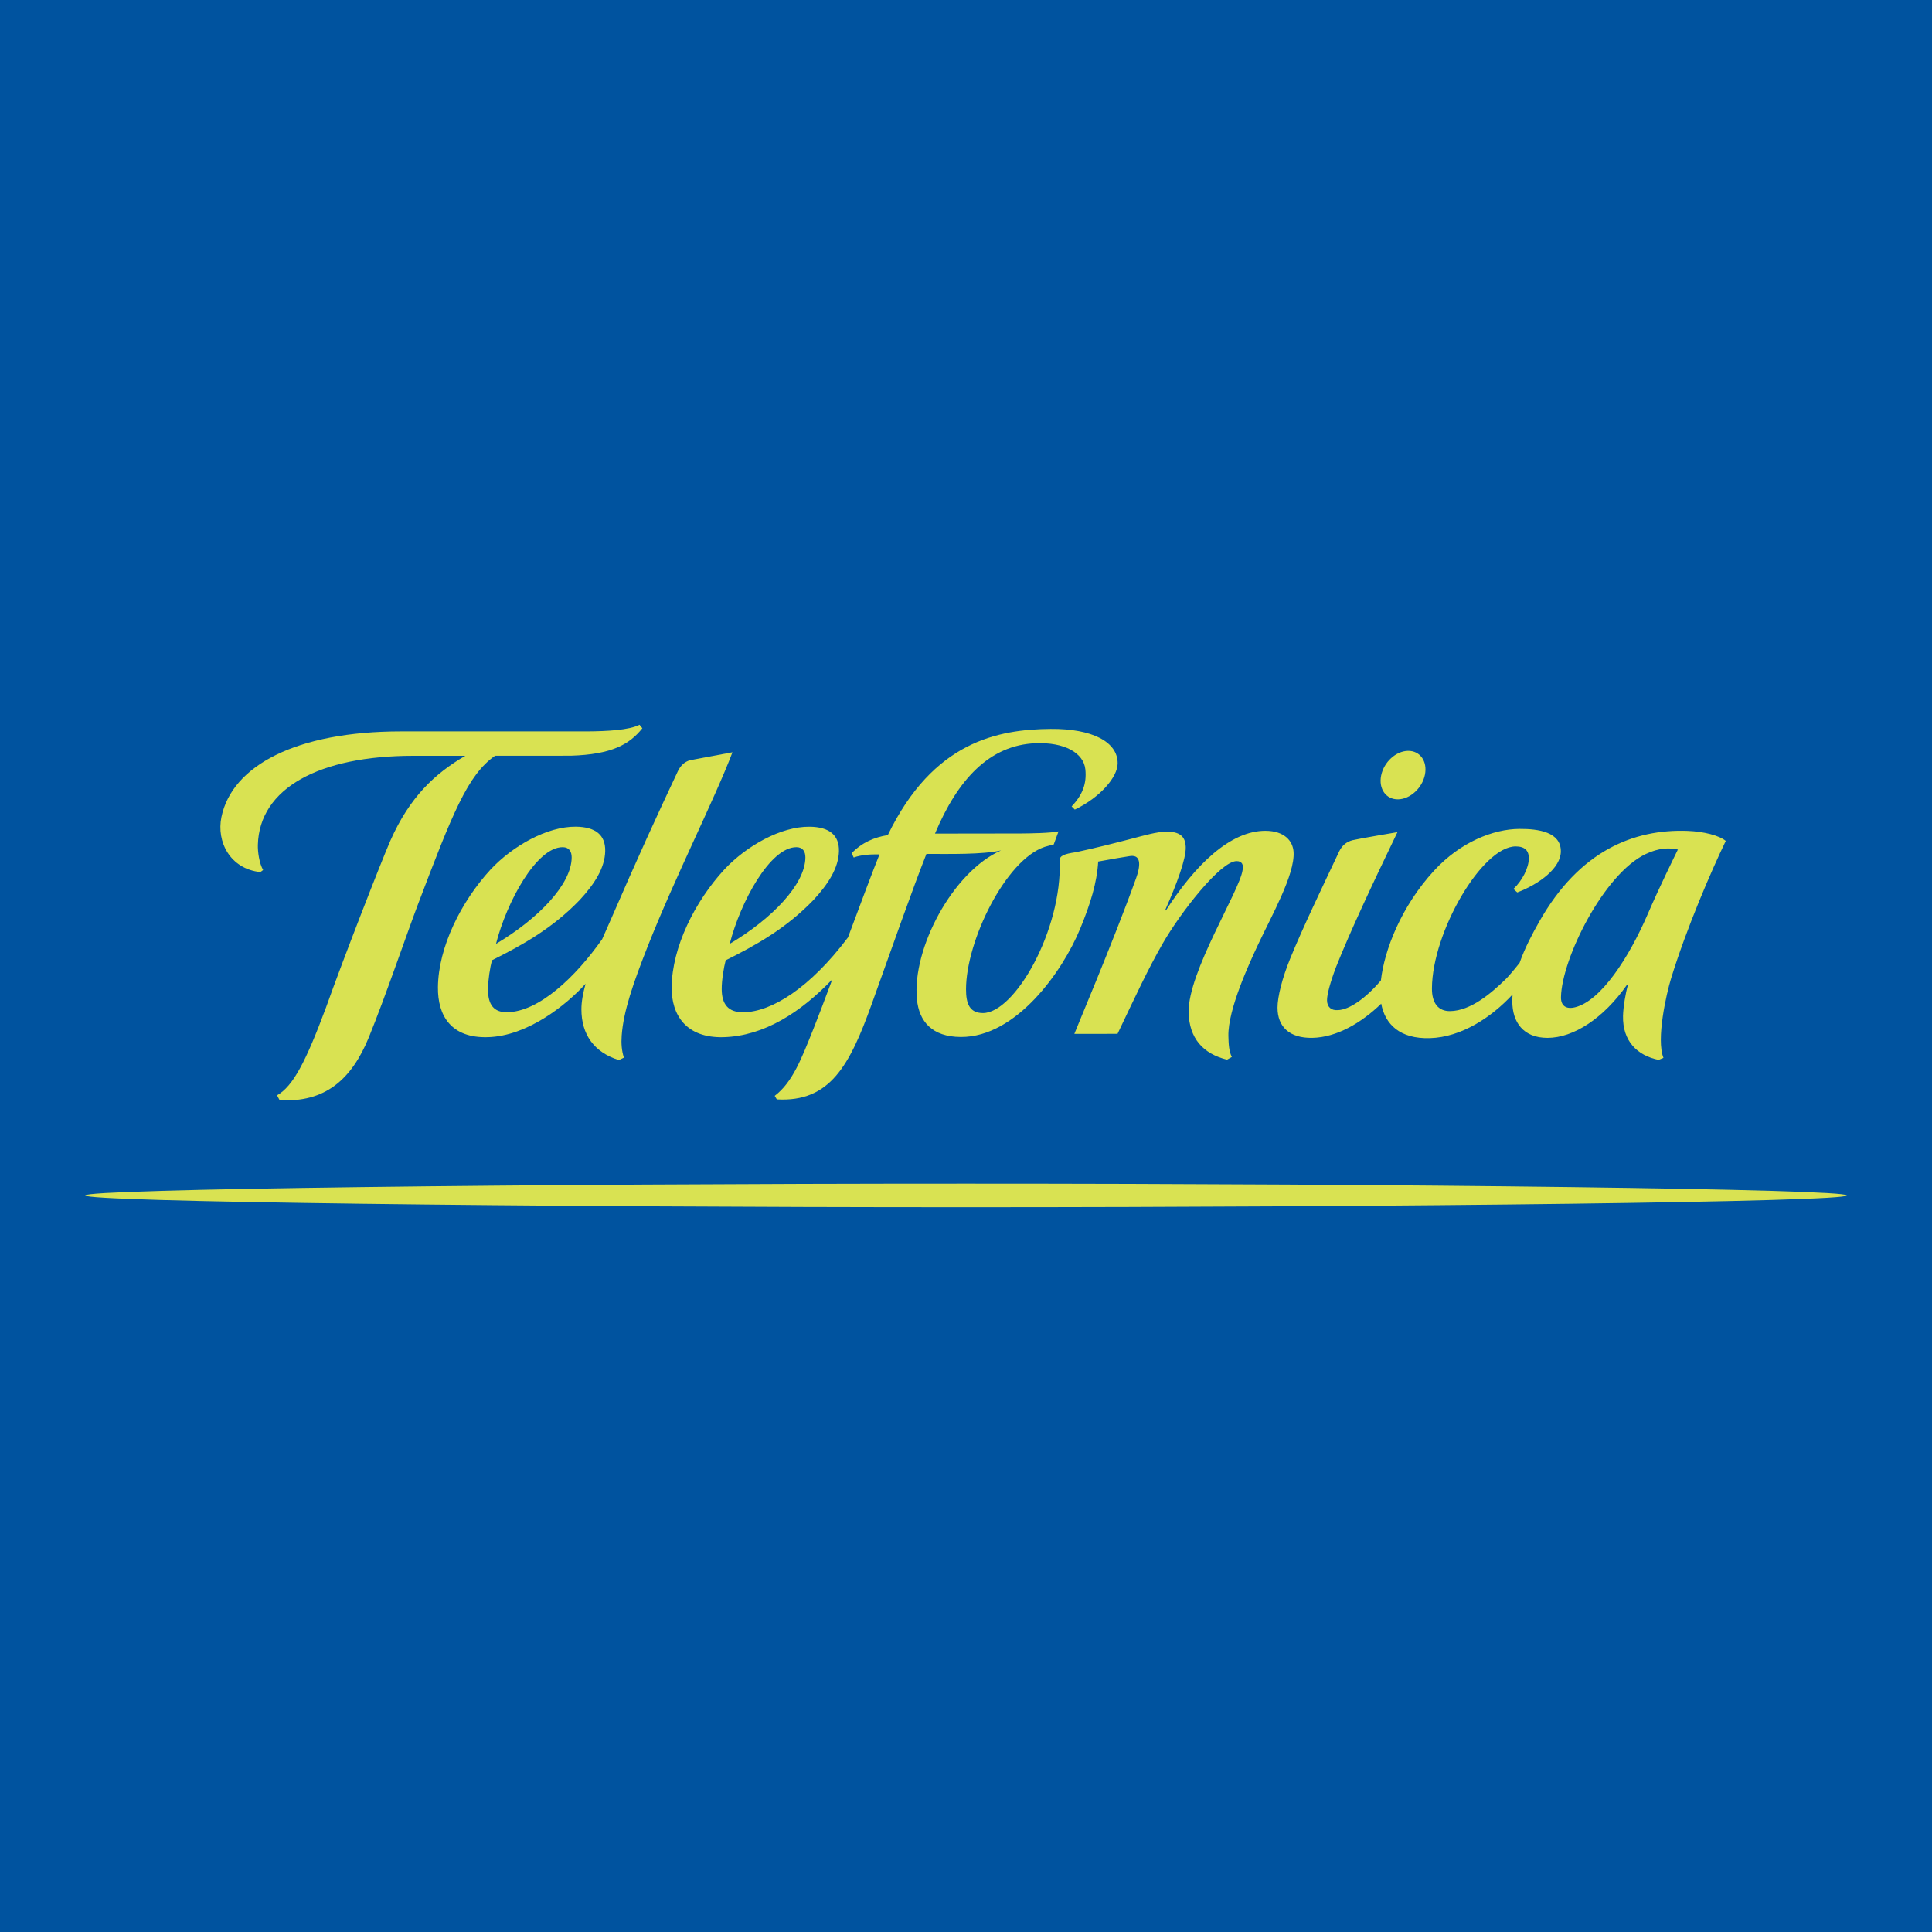
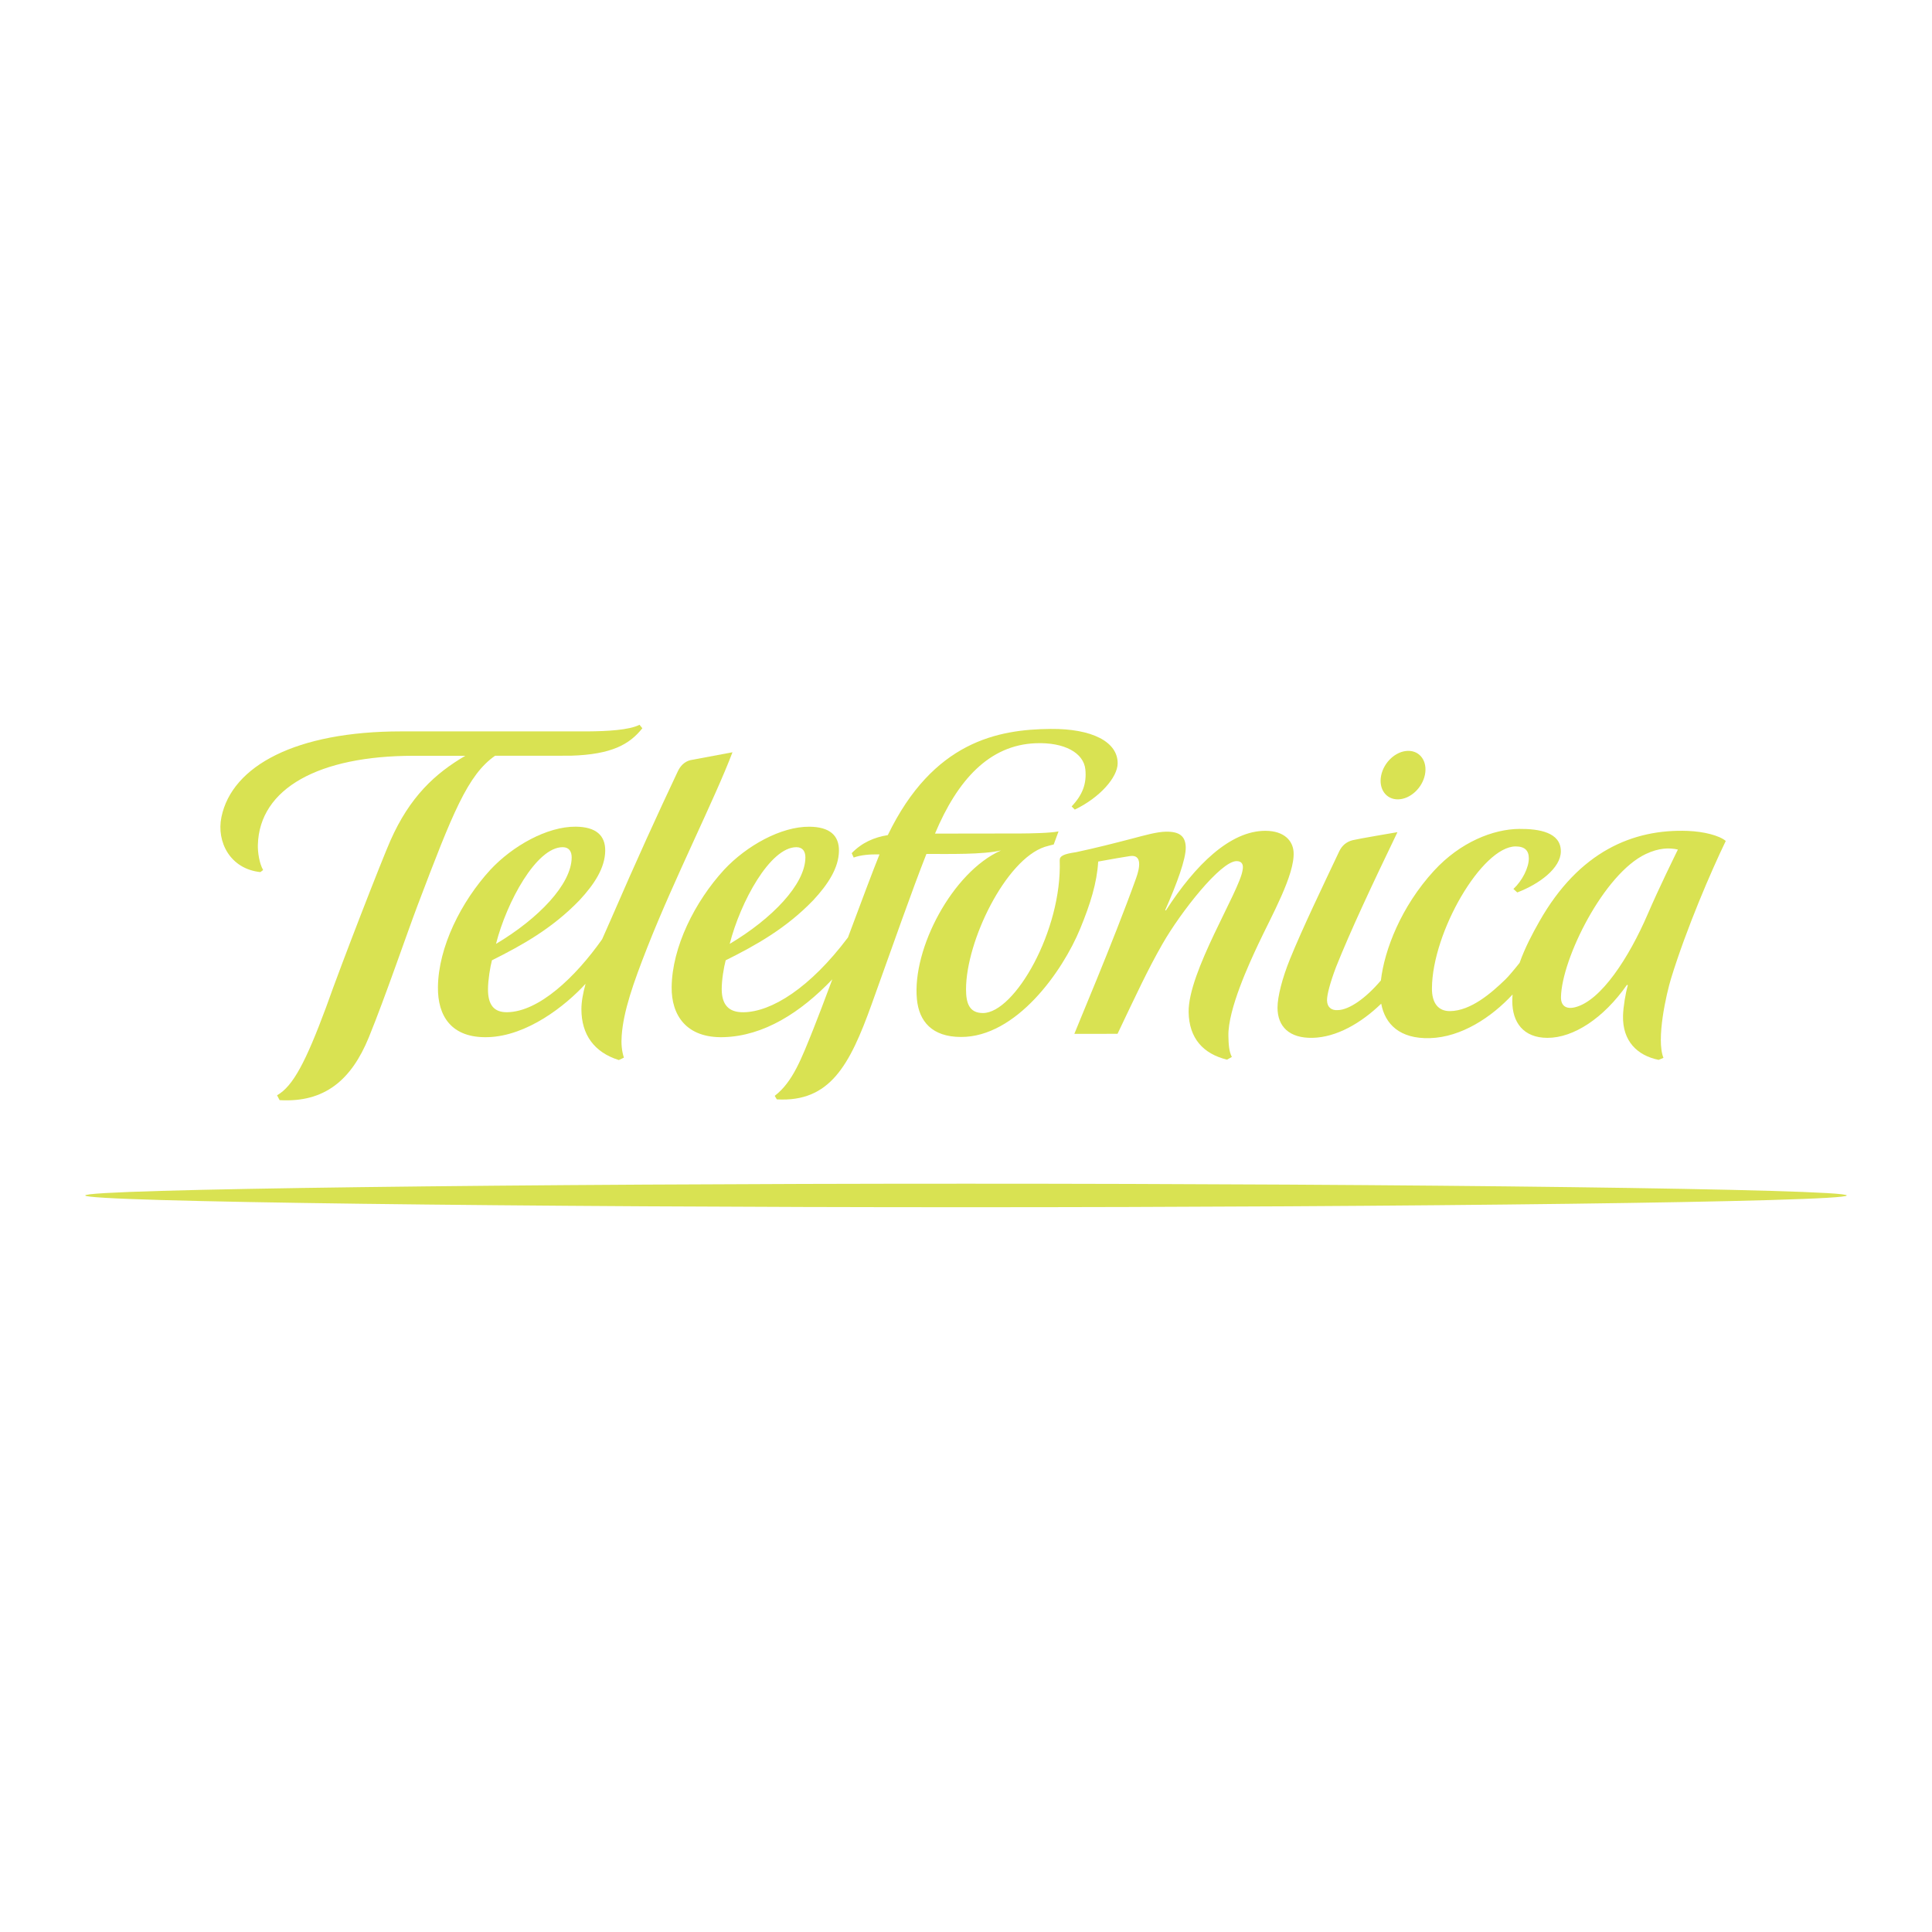
<svg xmlns="http://www.w3.org/2000/svg" version="1.0" id="Layer_1" x="0px" y="0px" width="192.756px" height="192.756px" viewBox="0 0 192.756 192.756" enable-background="new 0 0 192.756 192.756" xml:space="preserve">
-   <polygon fill="#00539F" points="0,0 192.756,0 192.756,192.756 0,192.756 0,0 " />
  <g>
    <path fill="#D9E252" d="M60.074,93.711c-2.67,3.785-6.313,7.239-9.48,7.278c-1.322,0.016-1.912-0.747-1.907-2.295   c0.003-0.915,0.218-2.226,0.396-2.888c3.001-1.495,6.015-3.171,8.73-5.987c1.504-1.614,2.537-3.231,2.569-4.909   c0.031-1.59-0.957-2.414-2.937-2.432c-2.849-0.027-6.296,1.914-8.512,4.288c-2.928,3.19-5.198,7.72-5.24,11.727   c-0.031,2.842,1.312,5.091,4.983,4.985c3.924-0.112,7.756-3.146,9.747-5.326c-0.258,0.927-0.416,1.793-0.416,2.537   c0,2.522,1.261,4.298,3.733,5.073l0.507-0.241c-0.221-0.683-0.28-1.393-0.221-2.2c0.178-2.448,1.146-5.217,2.58-8.861   c2.707-6.875,6.71-14.755,8.473-19.405l-4.202,0.786c-0.643,0.159-1.031,0.647-1.25,1.111c-2.018,4.273-4.106,8.842-6.679,14.78   C60.667,92.363,60.369,93.031,60.074,93.711L60.074,93.711z M56.144,84.524c0.642,0.003,0.894,0.445,0.892,1.023   c-0.014,2.68-3.32,6.106-7.551,8.625C50.547,90.001,53.519,84.509,56.144,84.524L56.144,84.524z" />
    <path fill="#D9E252" d="M127.458,100.535c0,1.894,1.188,3.061,3.496,3.01c2.389-0.052,4.836-1.462,6.85-3.409   c0.381,2.049,1.855,3.528,4.861,3.439c3.137-0.093,6.137-2.079,8.244-4.354c-0.016,0.222-0.027,0.445-0.027,0.668   c0,2.098,1.098,3.66,3.514,3.658c2.596,0,5.588-1.951,7.928-5.292l0.084,0.046c-0.223,0.779-0.455,2.135-0.479,3.047   c-0.057,2.53,1.426,3.964,3.555,4.396l0.479-0.203c-0.746-1.842,0.295-6.408,0.76-7.924c1.541-5.011,4.021-10.753,5.457-13.716   c-0.648-0.543-2.18-0.941-3.811-1.002c-5.398-0.2-10.812,2.019-14.787,9.034c-0.684,1.205-1.436,2.618-1.973,4.133   c-0.566,0.717-1.139,1.385-1.393,1.631c-1.428,1.388-3.473,3.155-5.539,3.181c-1.184,0.015-1.824-0.806-1.812-2.275   c0.035-5.624,4.998-14.138,8.346-14.155c0.918,0,1.32,0.408,1.32,1.196c0,0.915-0.648,2.219-1.537,3.048l0.385,0.347   c2.236-0.856,4.338-2.439,4.346-4.094c0.01-1.917-2.189-2.259-4.148-2.244c-2.596,0.021-5.883,1.313-8.51,4.175   c-3.275,3.568-4.947,7.902-5.295,10.942c-1.5,1.776-3.172,2.942-4.295,2.96c-0.637,0.052-1.07-0.291-1.08-0.973   c-0.006-0.573,0.314-1.772,0.9-3.324c1.441-3.608,3.549-8.103,6.127-13.456c0,0-3.924,0.663-4.479,0.804   c-0.609,0.155-1.059,0.537-1.33,1.11c-1.67,3.536-3.664,7.674-4.904,10.727C127.927,97.593,127.458,99.44,127.458,100.535   L127.458,100.535z M164.208,85.202c1.287-0.605,2.326-0.644,3.195-0.442c-0.322,0.667-1.836,3.718-3.02,6.466   c-1.857,4.302-4.645,8.622-7.236,9.268c-0.906,0.226-1.426-0.154-1.408-1.017C155.818,95.646,160.013,87.175,164.208,85.202   L164.208,85.202z" />
    <path fill="#D9E252" d="M72.251,86.766c-2.928,3.19-5.198,7.72-5.24,11.727c-0.03,2.762,1.438,5.093,5.187,4.985   c4.007-0.114,7.679-2.458,10.843-5.77c-0.796,2.128-1.487,3.955-1.887,4.946c-1.184,2.94-2.054,5.296-3.862,6.679l0.212,0.352   c5.297,0.303,7.27-3.399,9.457-9.481c2.187-6.083,4.029-11.365,5.468-15.007c2.31,0,5.597,0.075,7.442-0.35   c-4.825,2.141-8.877,9.793-8.391,14.842c0.214,2.226,1.514,3.758,4.385,3.77c5.509,0.024,10.139-6.513,11.908-10.811   c1.017-2.473,1.673-4.584,1.793-6.69c1.3-0.235,2.558-0.46,3.177-0.548c1.224-0.174,0.981,1.161,0.612,2.191   c-2.246,6.268-6.151,15.428-6.167,15.547l4.308-0.004c1.845-3.867,2.996-6.37,4.496-8.989c1.777-3.101,5.777-8.231,7.379-8.241   c0.559-0.003,0.713,0.374,0.6,0.91c-0.303,2.089-5.451,10.158-5.381,14.166c0.047,2.586,1.436,4.148,3.832,4.733l0.479-0.272   c-0.289-0.553-0.326-1.279-0.344-2.102c-0.049-2.656,2.109-7.288,2.965-9.115c1.328-2.841,3.684-6.978,3.539-9.232   c-0.072-1.116-0.93-2.106-2.805-2.112c-3.516-0.012-7.008,3.398-9.936,7.95l-0.066-0.042c1.158-2.623,2.082-5.118,2.047-6.284   c-0.035-1.103-0.638-1.55-1.951-1.538c-0.93,0.008-2.184,0.375-3.424,0.698c-1.727,0.449-3.566,0.922-5.576,1.35   c-1.235,0.177-1.639,0.382-1.623,0.817c0.25,6.979-4.492,15.221-7.653,15.23c-1.373,0.003-1.693-0.991-1.693-2.364   c-0.001-4.84,3.964-12.933,7.853-14.215c0.327-0.107,0.673-0.177,0.896-0.24l0.48-1.304c-0.825,0.17-2.769,0.202-3.802,0.208   s-8.523,0.012-8.523,0.012c2.252-5.365,5.416-8.832,10.035-9.016c2.881-0.115,4.807,0.965,4.968,2.625   c0.137,1.399-0.27,2.516-1.371,3.678l0.316,0.319c2.511-1.204,4.264-3.223,4.276-4.608c0.017-2.152-2.55-3.477-6.68-3.442   c-5.244,0.044-11.728,1.238-16.253,10.595c-1.339,0.213-2.571,0.735-3.601,1.801l0.197,0.436c0.717-0.257,1.588-0.333,2.576-0.313   c-0.626,1.539-1.876,4.882-3.147,8.288c-3.799,5.05-7.627,7.426-10.426,7.461c-1.538,0.019-2.159-0.817-2.169-2.298   c-0.005-0.918,0.214-2.209,0.396-2.885c3.001-1.495,6.014-3.171,8.73-5.987c1.503-1.614,2.537-3.231,2.57-4.909   c0.03-1.59-0.958-2.414-2.938-2.432C77.915,82.452,74.467,84.393,72.251,86.766L72.251,86.766z M79.462,84.524   c0.641,0.003,0.894,0.445,0.892,1.023c-0.014,2.68-3.32,6.106-7.551,8.625C73.865,90.001,76.837,84.509,79.462,84.524   L79.462,84.524z" />
    <path fill="#D9E252" d="M139.492,79.752c1.205-0.023,2.404-1.124,2.674-2.46s-0.49-2.4-1.695-2.378   c-1.207,0.023-2.404,1.125-2.674,2.46S138.287,79.775,139.492,79.752L139.492,79.752z" />
    <path fill="#D9E252" d="M96.378,118.097c-43.594,0-87.874,0.525-87.874,1.174s44.28,1.174,87.874,1.174   c43.594,0,87.873-0.525,87.873-1.174S139.972,118.097,96.378,118.097L96.378,118.097z" />
    <path fill="#D9E252" d="M25.979,87.01l0.273-0.207c-0.391-0.683-0.542-1.812-0.525-2.499c0.145-5.673,6.135-8.898,15.516-8.898   c0,0,2.325-0.001,5.184-0.002c-3.02,1.763-5.54,4.087-7.477,8.466c-0.836,1.89-4.797,12.047-6.416,16.625   c-2.01,5.407-3.292,7.88-4.892,8.782l0.254,0.484c4.496,0.267,7.168-2.021,8.902-6.264c1.64-4.014,3.808-10.385,4.887-13.226   c3.458-9.106,4.97-12.962,7.71-14.869c3.814-0.001,7.532-0.003,7.542-0.004c4.121-0.122,5.88-1.145,7.151-2.739l-0.282-0.349   c-1.025,0.535-3.271,0.647-5.163,0.661H40.022c-10.463,0-16.879,3.423-17.931,8.555C21.586,83.987,22.955,86.693,25.979,87.01   L25.979,87.01z" />
  </g>
</svg>